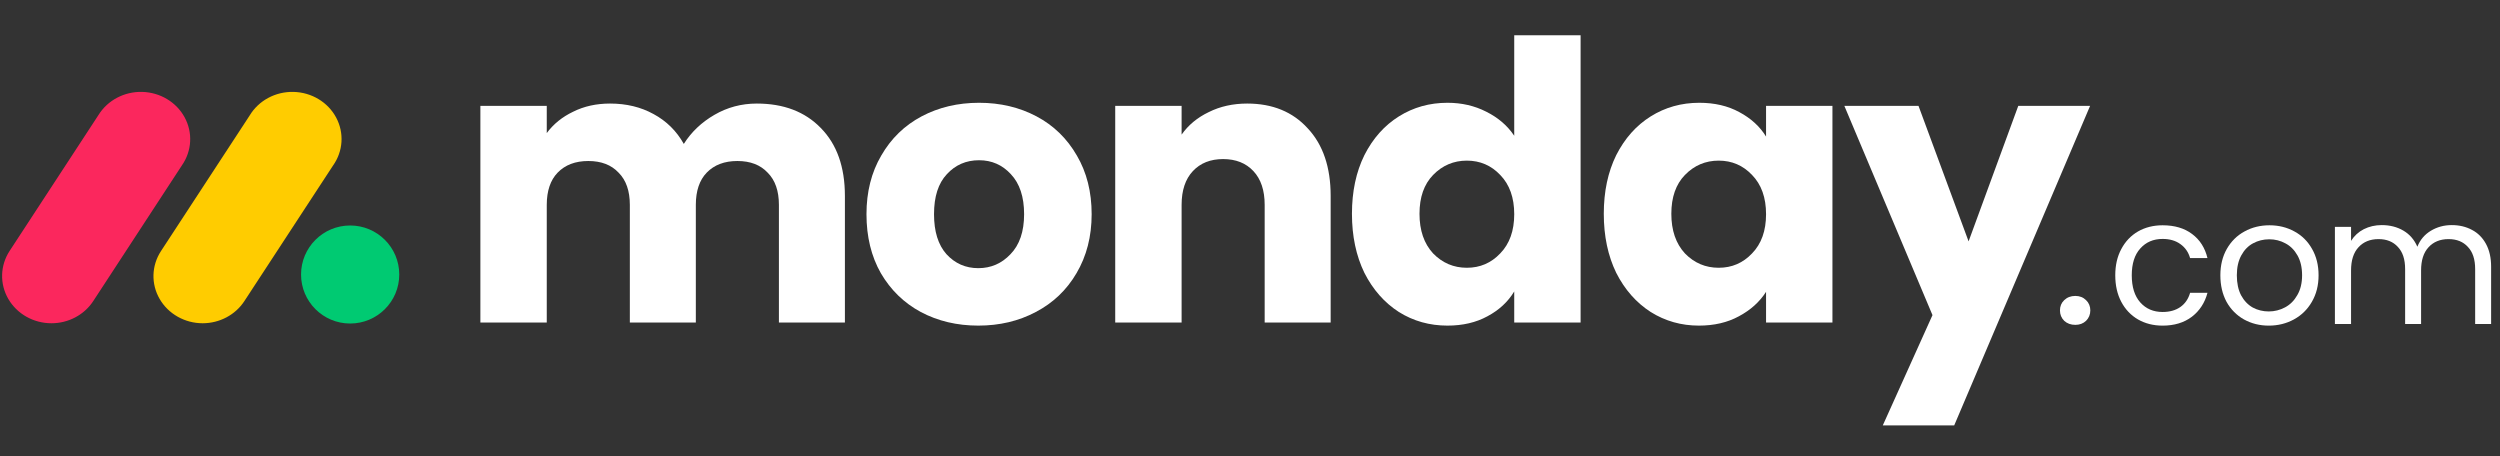
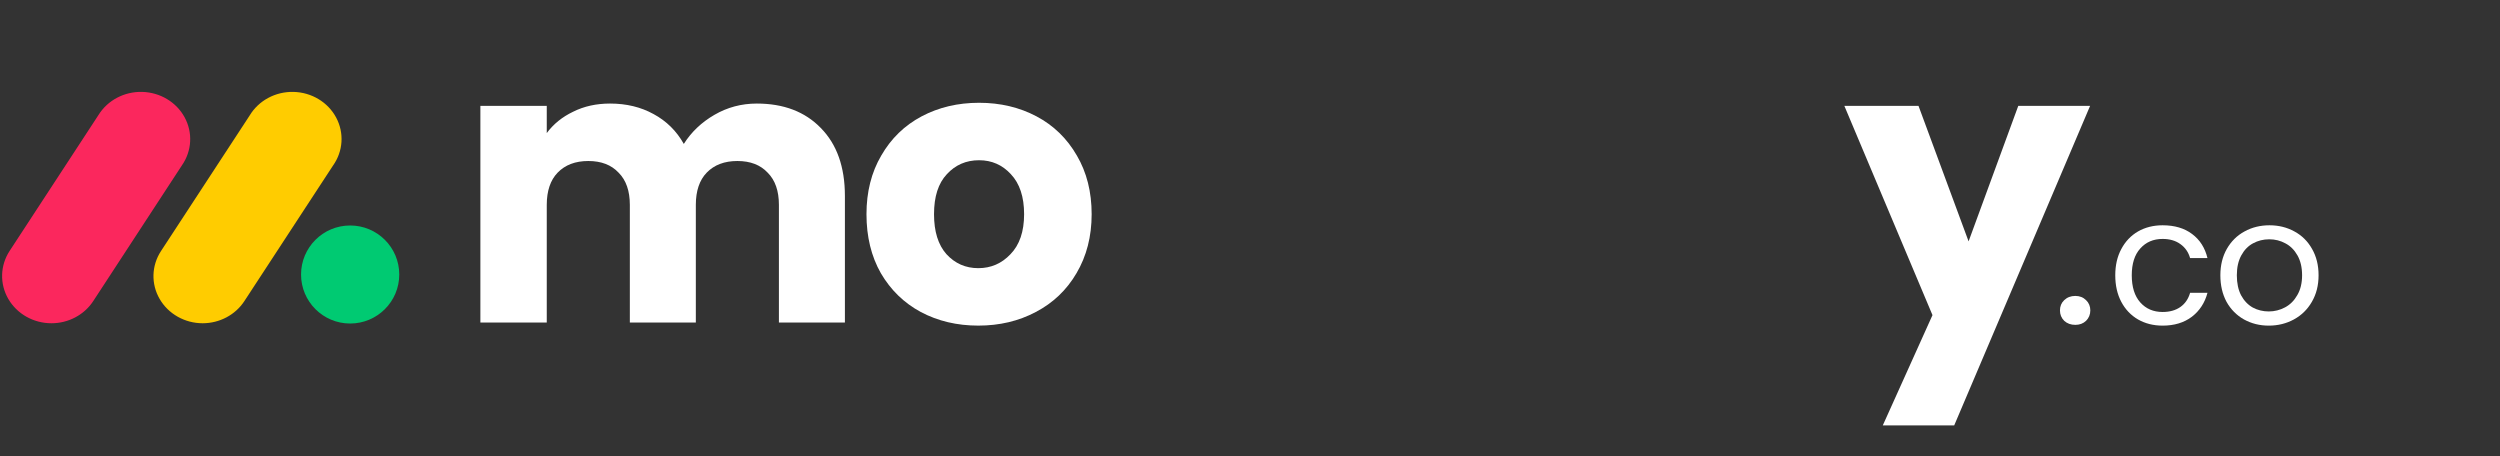
<svg xmlns="http://www.w3.org/2000/svg" width="159" height="29" viewBox="0 0 159 29" fill="none">
  <rect x="0" y="0" width="159" height="29" fill="#333333" stroke="none" />
  <path d="M3.268 20.559C2.128 20.558 1.078 19.964 0.526 19.008C-0.026 18.052 0.007 16.884 0.612 15.958L6.259 7.321C6.839 6.38 7.906 5.815 9.046 5.845C10.186 5.875 11.219 6.495 11.744 7.465C12.27 8.434 12.204 9.601 11.574 10.511L5.93 19.149C5.356 20.027 4.35 20.561 3.268 20.559Z" fill="#FB275D" />
  <path d="M12.889 20.559C11.751 20.558 10.703 19.965 10.152 19.011C9.6 18.058 9.634 16.893 10.238 15.969L15.874 7.352C16.445 6.398 17.515 5.819 18.664 5.845C19.812 5.87 20.854 6.495 21.378 7.474C21.902 8.452 21.825 9.627 21.177 10.534L15.541 19.151C14.969 20.026 13.967 20.558 12.889 20.559Z" fill="#FFCC00" />
  <path d="M22.27 20.576C23.994 20.576 25.393 19.18 25.393 17.459C25.393 15.737 23.994 14.341 22.27 14.341C20.545 14.341 19.147 15.737 19.147 17.459C19.147 19.18 20.545 20.576 22.27 20.576Z" fill="#00CA72" />
  <path d="M48.131 6.586C49.843 6.586 51.201 7.105 52.205 8.142C53.226 9.179 53.736 10.619 53.736 12.462V20.511H49.539V13.03C49.539 12.141 49.3 11.458 48.823 10.981C48.362 10.487 47.72 10.24 46.897 10.24C46.074 10.24 45.424 10.487 44.946 10.981C44.486 11.458 44.255 12.141 44.255 13.03V20.511H40.058V13.03C40.058 12.141 39.819 11.458 39.342 10.981C38.881 10.487 38.239 10.24 37.416 10.24C36.593 10.24 35.943 10.487 35.465 10.981C35.005 11.458 34.774 12.141 34.774 13.03V20.511H30.552V6.734H34.774V8.463C35.202 7.886 35.762 7.434 36.453 7.105C37.144 6.759 37.926 6.586 38.799 6.586C39.836 6.586 40.757 6.808 41.564 7.253C42.387 7.697 43.029 8.331 43.49 9.154C43.967 8.397 44.617 7.779 45.44 7.302C46.263 6.825 47.16 6.586 48.131 6.586Z" fill="white" />
  <path d="M62.219 20.709C60.87 20.709 59.651 20.421 58.565 19.845C57.495 19.268 56.648 18.445 56.022 17.375C55.413 16.306 55.108 15.055 55.108 13.623C55.108 12.207 55.421 10.964 56.047 9.895C56.672 8.808 57.528 7.977 58.614 7.401C59.701 6.825 60.919 6.537 62.269 6.537C63.618 6.537 64.836 6.825 65.923 7.401C67.009 7.977 67.865 8.808 68.49 9.895C69.116 10.964 69.429 12.207 69.429 13.623C69.429 15.038 69.108 16.289 68.466 17.375C67.84 18.445 66.976 19.268 65.873 19.845C64.787 20.421 63.569 20.709 62.219 20.709ZM62.219 17.055C63.026 17.055 63.709 16.758 64.268 16.166C64.844 15.573 65.133 14.726 65.133 13.623C65.133 12.52 64.853 11.672 64.293 11.08C63.75 10.487 63.075 10.191 62.269 10.191C61.446 10.191 60.763 10.487 60.219 11.08C59.676 11.656 59.404 12.503 59.404 13.623C59.404 14.726 59.668 15.573 60.195 16.166C60.738 16.758 61.413 17.055 62.219 17.055Z" fill="white" />
-   <path d="M79.322 6.586C80.935 6.586 82.219 7.113 83.174 8.166C84.145 9.203 84.63 10.635 84.63 12.462V20.511H80.433V13.03C80.433 12.108 80.195 11.392 79.717 10.882C79.24 10.372 78.598 10.117 77.791 10.117C76.985 10.117 76.343 10.372 75.866 10.882C75.388 11.392 75.15 12.108 75.15 13.03V20.511H70.928V6.734H75.15V8.561C75.578 7.952 76.154 7.475 76.878 7.129C77.602 6.767 78.417 6.586 79.322 6.586Z" fill="white" />
-   <path d="M85.984 13.598C85.984 12.182 86.248 10.94 86.774 9.87C87.317 8.8 88.05 7.977 88.972 7.401C89.893 6.825 90.922 6.537 92.058 6.537C92.963 6.537 93.786 6.726 94.527 7.105C95.284 7.483 95.877 7.993 96.305 8.635V2.241H100.526V20.511H96.305V18.536C95.909 19.194 95.342 19.721 94.601 20.116C93.877 20.511 93.029 20.709 92.058 20.709C90.922 20.709 89.893 20.421 88.972 19.845C88.05 19.252 87.317 18.421 86.774 17.351C86.248 16.265 85.984 15.014 85.984 13.598ZM96.305 13.623C96.305 12.569 96.008 11.738 95.416 11.129C94.84 10.52 94.132 10.216 93.292 10.216C92.453 10.216 91.737 10.52 91.144 11.129C90.568 11.722 90.28 12.545 90.28 13.598C90.28 14.651 90.568 15.491 91.144 16.116C91.737 16.725 92.453 17.03 93.292 17.03C94.132 17.03 94.84 16.725 95.416 16.116C96.008 15.507 96.305 14.676 96.305 13.623Z" fill="white" />
-   <path d="M102.001 13.598C102.001 12.182 102.264 10.94 102.791 9.87C103.334 8.8 104.066 7.977 104.988 7.401C105.91 6.825 106.939 6.537 108.074 6.537C109.046 6.537 109.893 6.734 110.617 7.129C111.358 7.524 111.926 8.043 112.321 8.685V6.734H116.543V20.511H112.321V18.561C111.91 19.203 111.333 19.721 110.593 20.116C109.869 20.511 109.021 20.709 108.05 20.709C106.93 20.709 105.91 20.421 104.988 19.845C104.066 19.252 103.334 18.421 102.791 17.351C102.264 16.265 102.001 15.014 102.001 13.598ZM112.321 13.623C112.321 12.569 112.025 11.738 111.432 11.129C110.856 10.52 110.148 10.216 109.309 10.216C108.469 10.216 107.753 10.52 107.161 11.129C106.585 11.722 106.297 12.545 106.297 13.598C106.297 14.651 106.585 15.491 107.161 16.116C107.753 16.725 108.469 17.03 109.309 17.03C110.148 17.03 110.856 16.725 111.432 16.116C112.025 15.507 112.321 14.676 112.321 13.623Z" fill="white" />
  <path d="M132.93 6.734L124.288 27.054H119.746L122.906 20.042L117.301 6.734H122.017L125.202 15.351L128.362 6.734H132.93Z" fill="white" />
  <path d="M134.531 17.508C134.531 16.869 134.659 16.312 134.915 15.839C135.17 15.357 135.524 14.985 135.975 14.722C136.433 14.459 136.956 14.328 137.542 14.328C138.301 14.328 138.925 14.512 139.414 14.88C139.91 15.248 140.237 15.76 140.395 16.414H139.29C139.184 16.038 138.978 15.741 138.67 15.523C138.369 15.305 137.993 15.196 137.542 15.196C136.956 15.196 136.482 15.399 136.121 15.805C135.76 16.203 135.58 16.771 135.58 17.508C135.58 18.252 135.76 18.827 136.121 19.233C136.482 19.639 136.956 19.842 137.542 19.842C137.993 19.842 138.369 19.736 138.67 19.526C138.97 19.315 139.177 19.015 139.29 18.624H140.395C140.229 19.255 139.899 19.763 139.402 20.146C138.906 20.522 138.286 20.71 137.542 20.71C136.956 20.71 136.433 20.578 135.975 20.315C135.524 20.052 135.17 19.68 134.915 19.199C134.659 18.718 134.531 18.154 134.531 17.508Z" fill="white" />
-   <path d="M155.931 14.316C156.412 14.316 156.841 14.418 157.217 14.621C157.593 14.816 157.89 15.113 158.108 15.512C158.326 15.91 158.435 16.395 158.435 16.966V20.608H157.42V17.113C157.42 16.496 157.266 16.027 156.957 15.703C156.657 15.373 156.247 15.207 155.728 15.207C155.195 15.207 154.77 15.38 154.454 15.726C154.138 16.064 153.981 16.557 153.981 17.203V20.608H152.966V17.113C152.966 16.496 152.812 16.027 152.503 15.703C152.203 15.373 151.793 15.207 151.274 15.207C150.741 15.207 150.316 15.38 150 15.726C149.684 16.064 149.527 16.557 149.527 17.203V20.608H148.5V14.429H149.527V15.32C149.73 14.997 150 14.749 150.338 14.576C150.684 14.403 151.064 14.316 151.477 14.316C151.996 14.316 152.455 14.433 152.853 14.666C153.251 14.899 153.548 15.241 153.744 15.692C153.917 15.256 154.202 14.918 154.601 14.677C154.999 14.437 155.443 14.316 155.931 14.316Z" fill="white" />
  <path d="M144.293 20.71C143.714 20.71 143.188 20.578 142.714 20.315C142.248 20.052 141.88 19.68 141.609 19.199C141.346 18.71 141.215 18.146 141.215 17.508C141.215 16.876 141.35 16.32 141.621 15.839C141.899 15.35 142.275 14.978 142.748 14.722C143.222 14.459 143.752 14.328 144.338 14.328C144.924 14.328 145.454 14.459 145.928 14.722C146.402 14.978 146.774 15.346 147.044 15.827C147.322 16.308 147.461 16.869 147.461 17.508C147.461 18.146 147.319 18.71 147.033 19.199C146.755 19.68 146.375 20.052 145.894 20.315C145.413 20.578 144.879 20.71 144.293 20.71ZM144.293 19.808C144.661 19.808 145.007 19.721 145.33 19.548C145.654 19.375 145.913 19.116 146.108 18.77C146.311 18.425 146.413 18.004 146.413 17.508C146.413 17.011 146.315 16.59 146.12 16.245C145.924 15.899 145.669 15.643 145.353 15.478C145.037 15.305 144.695 15.219 144.327 15.219C143.951 15.219 143.605 15.305 143.289 15.478C142.981 15.643 142.733 15.899 142.545 16.245C142.357 16.59 142.263 17.011 142.263 17.508C142.263 18.011 142.354 18.436 142.534 18.782C142.722 19.128 142.97 19.387 143.278 19.56C143.586 19.725 143.925 19.808 144.293 19.808Z" fill="white" />
  <path d="M131.99 20.661C131.706 20.661 131.47 20.575 131.283 20.403C131.103 20.223 131.014 20.003 131.014 19.741C131.014 19.479 131.103 19.262 131.283 19.09C131.47 18.911 131.706 18.821 131.99 18.821C132.267 18.821 132.495 18.911 132.674 19.09C132.854 19.262 132.944 19.479 132.944 19.741C132.944 20.003 132.854 20.223 132.674 20.403C132.495 20.575 132.267 20.661 131.99 20.661Z" fill="white" />
</svg>